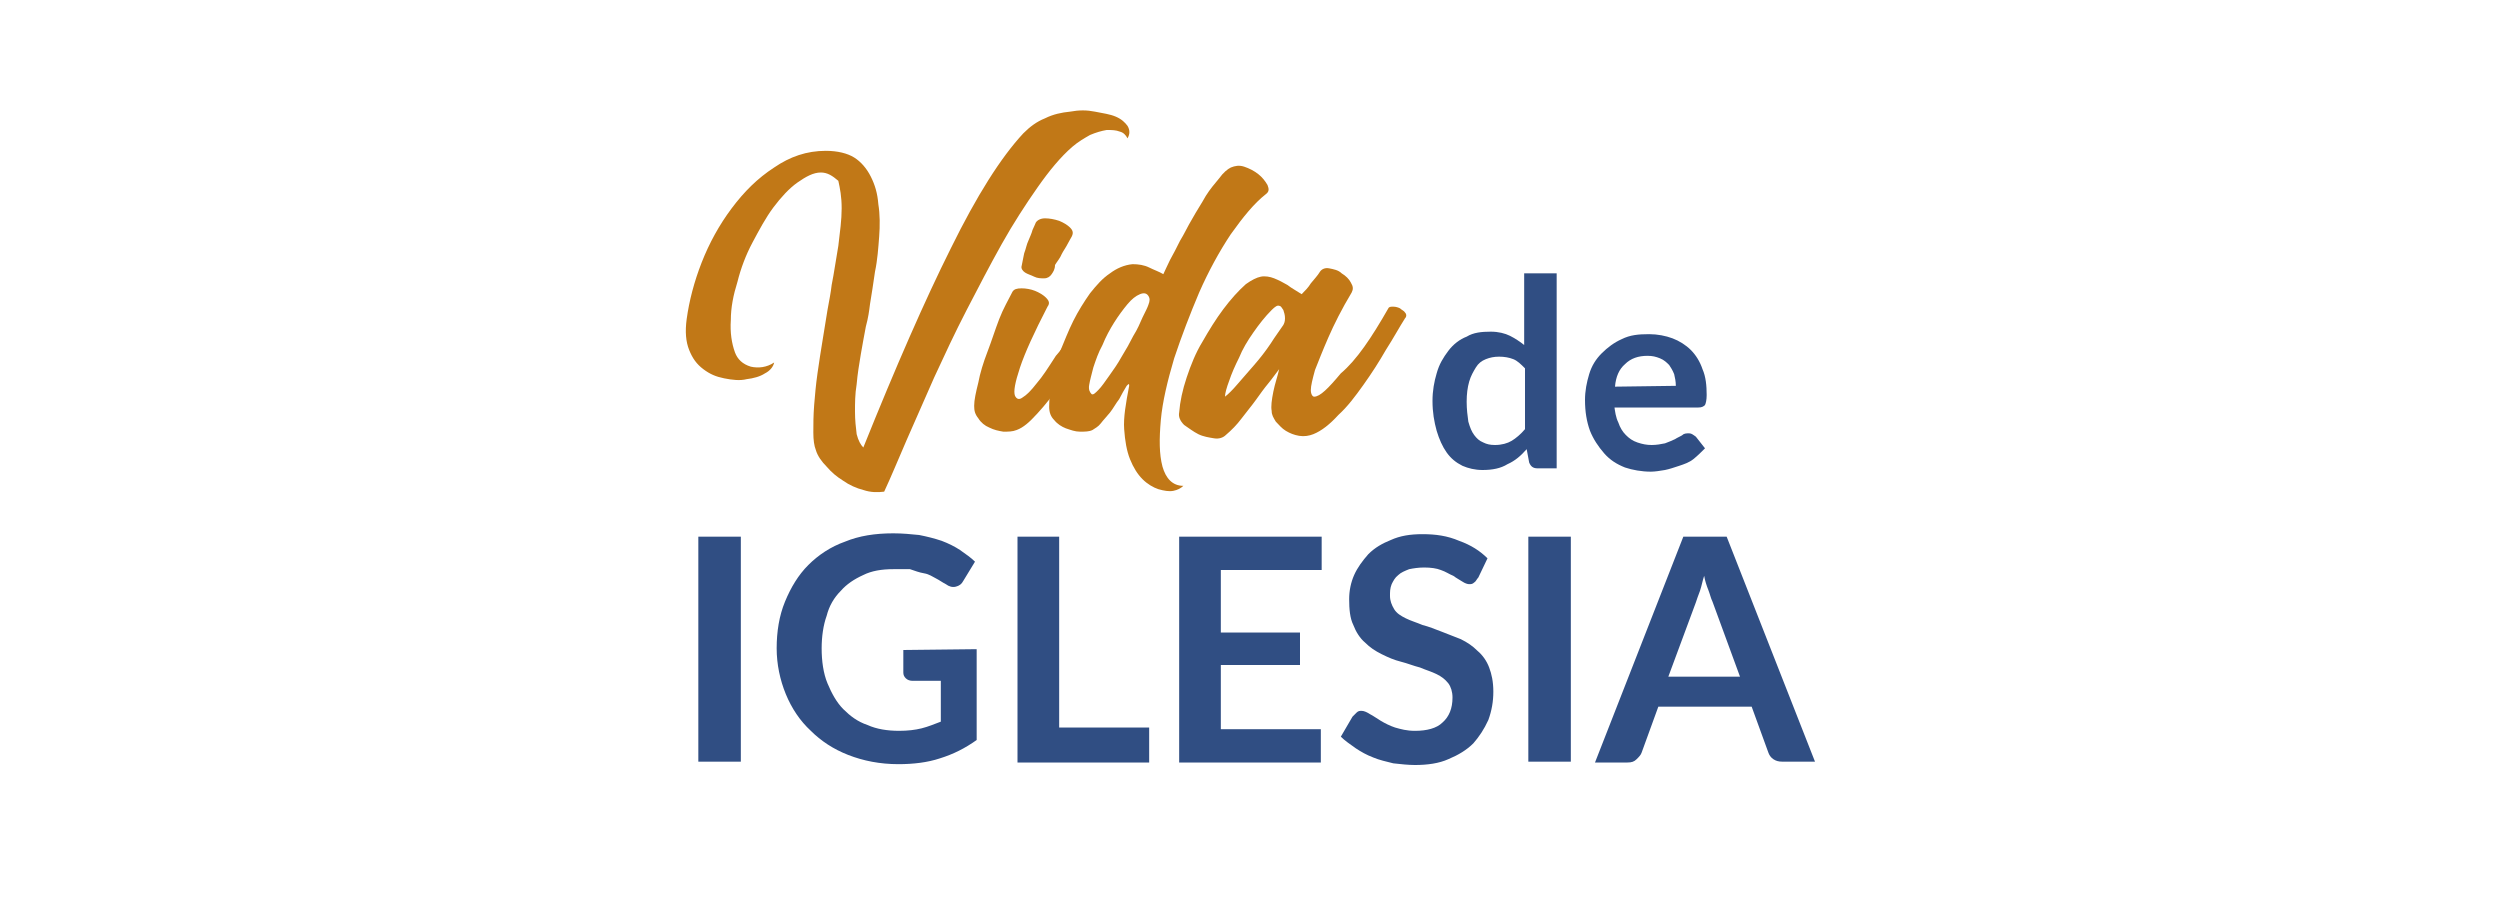
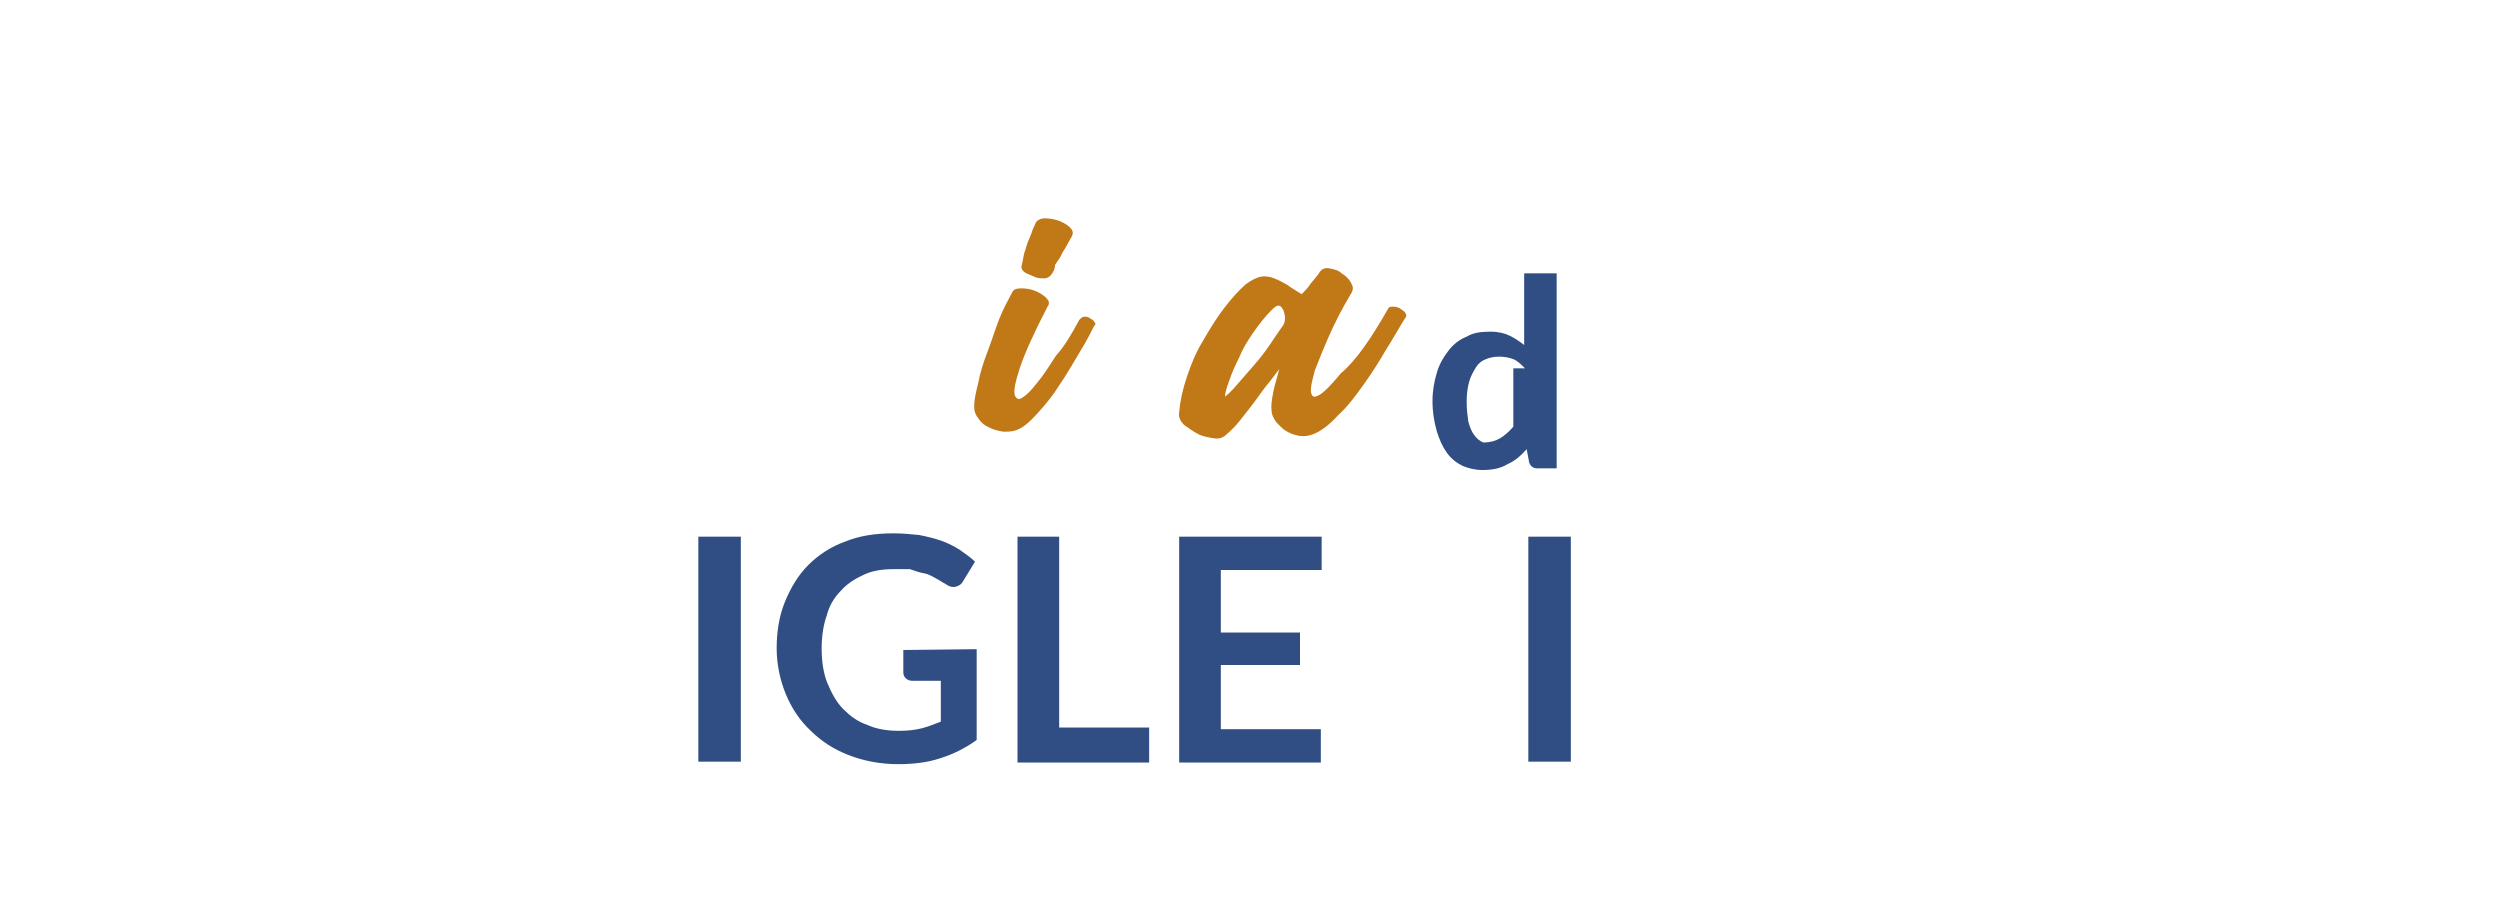
<svg xmlns="http://www.w3.org/2000/svg" version="1.1" id="Layer_1" x="0px" y="0px" viewBox="0 0 300 110" style="enable-background:new 0 0 300 110;" xml:space="preserve">
  <style type="text/css">
	.st0{fill:#C17817;}
	.st1{fill:#304E83;}
</style>
  <g>
    <g>
-       <path class="st0" d="M98.5,20.7c-0.9,0-1.8,0.5-2.8,1.2s-2,1.8-2.9,3c-0.9,1.2-1.7,2.7-2.5,4.2s-1.4,3.1-1.8,4.7    c-0.5,1.6-0.8,3.1-0.8,4.6c-0.1,1.5,0.1,2.8,0.5,3.9c0.3,0.8,0.9,1.4,1.9,1.7c0.9,0.2,1.9,0.1,2.8-0.5c-0.1,0.5-0.5,1-1.1,1.3    c-0.6,0.4-1.4,0.6-2.2,0.7c-0.8,0.2-1.7,0.1-2.7-0.1s-1.7-0.5-2.5-1.1s-1.3-1.3-1.7-2.3c-0.4-1-0.5-2.2-0.3-3.7    c0.3-2.2,0.9-4.5,1.8-6.8s2.1-4.5,3.6-6.5s3.1-3.6,5.1-4.9c1.9-1.3,3.9-2,6.2-2c1.4,0,2.6,0.3,3.4,0.8c0.8,0.5,1.5,1.3,2,2.3    s0.8,2,0.9,3.3c0.2,1.2,0.2,2.6,0.1,3.9s-0.2,2.8-0.5,4.2c-0.2,1.4-0.4,2.7-0.6,3.9c-0.1,0.8-0.2,1.6-0.5,2.7    c-0.2,1.1-0.4,2.1-0.6,3.3c-0.2,1.2-0.4,2.4-0.5,3.6c-0.2,1.2-0.2,2.3-0.2,3.3c0,1,0.1,1.9,0.2,2.7c0.2,0.8,0.5,1.3,0.8,1.6    c3.9-9.7,7.4-17.7,10.5-23.9c3.1-6.3,6-10.9,8.7-13.8c0.8-0.8,1.6-1.4,2.6-1.8c1-0.5,2-0.7,3-0.8c1.1-0.2,2-0.2,3,0    s1.8,0.3,2.5,0.6s1.1,0.7,1.4,1.1c0.3,0.5,0.3,1,0,1.5c-0.2-0.4-0.5-0.7-0.9-0.8c-0.5-0.2-1-0.2-1.6-0.2c-0.6,0.1-1.3,0.3-2,0.6    c-0.7,0.4-1.4,0.8-2.1,1.4c-1.4,1.2-2.8,2.9-4.2,4.9c-1.4,2-2.9,4.3-4.3,6.8c-1.4,2.5-2.8,5.2-4.2,7.9c-1.4,2.7-2.7,5.5-3.9,8.1    c-1.2,2.7-2.3,5.2-3.3,7.5s-1.9,4.5-2.7,6.2c-0.8,0.1-1.6,0.1-2.5-0.2c-0.8-0.2-1.7-0.6-2.4-1.1c-0.8-0.5-1.4-1-2-1.7    c-0.6-0.6-1.1-1.3-1.3-2c-0.2-0.5-0.3-1.2-0.3-2.1c0-1,0-2,0.1-3.3c0.1-1.2,0.2-2.4,0.4-3.8s0.4-2.7,0.6-3.9    c0.2-1.3,0.4-2.5,0.6-3.7c0.2-1.1,0.4-2.1,0.5-3c0.3-1.5,0.5-3,0.8-4.7c0.2-1.7,0.4-3.1,0.4-4.5c0-1.4-0.2-2.4-0.4-3.3    C99.9,21.1,99.3,20.7,98.5,20.7z" />
      <path class="st0" d="M129.5,38.4c0.2-0.2,0.4-0.4,0.6-0.4c0.2,0,0.5,0,0.7,0.2c0.2,0.1,0.4,0.2,0.5,0.4c0.2,0.2,0.2,0.4,0,0.5    c-0.4,0.8-0.9,1.8-1.7,3.1c-0.8,1.3-1.5,2.6-2.4,3.9c-0.8,1.3-1.7,2.4-2.7,3.5s-1.7,1.7-2.5,2c-0.5,0.2-1,0.2-1.6,0.2    c-0.6-0.1-1.1-0.2-1.7-0.5c-0.5-0.2-1-0.6-1.3-1.1c-0.4-0.5-0.5-0.9-0.5-1.5c0-0.7,0.2-1.6,0.5-2.8c0.2-1.1,0.6-2.4,1.1-3.7    c0.5-1.3,0.9-2.6,1.4-3.9s1.1-2.3,1.6-3.3c0.2-0.3,0.5-0.4,1.1-0.4c0.5,0,1.1,0.1,1.6,0.3c0.5,0.2,1,0.5,1.3,0.8    c0.4,0.4,0.5,0.7,0.2,1.1c-1.6,3.1-2.7,5.5-3.3,7.3s-0.8,2.9-0.6,3.4c0.2,0.4,0.5,0.5,0.9,0.2c0.5-0.3,1-0.8,1.7-1.7    c0.7-0.8,1.4-1.9,2.3-3.3C127.7,41.6,128.6,40.1,129.5,38.4z M126.2,32.9c-0.2,0.3-0.5,0.5-0.9,0.5c-0.4,0-0.8,0-1.2-0.2    c-0.4-0.2-0.8-0.3-1.1-0.5s-0.5-0.5-0.4-0.8c0.1-0.5,0.2-1,0.3-1.5c0.2-0.5,0.3-1.1,0.5-1.5c0.2-0.5,0.4-0.9,0.5-1.3    c0.2-0.4,0.3-0.7,0.4-0.9c0.2-0.3,0.6-0.5,1.1-0.5c0.5,0,1.1,0.1,1.7,0.3c0.5,0.2,1,0.5,1.3,0.8c0.4,0.4,0.4,0.7,0.2,1.1    c-0.1,0.2-0.3,0.5-0.5,0.9c-0.2,0.4-0.5,0.8-0.7,1.2c-0.2,0.5-0.5,0.8-0.8,1.3C126.6,32.3,126.4,32.6,126.2,32.9z" />
-       <path class="st0" d="M147.7,20.1c0.5-0.2,1-0.3,1.6-0.1c0.6,0.2,1.2,0.5,1.7,0.9c0.5,0.4,0.8,0.8,1.1,1.3c0.2,0.5,0.2,0.8-0.2,1.1    c-1.4,1.1-2.7,2.7-4.2,4.8c-1.4,2.1-2.7,4.5-3.8,7c-1.1,2.6-2.1,5.2-3,7.9c-0.8,2.7-1.4,5.2-1.6,7.4c-0.2,2.3-0.2,4.1,0.2,5.6    c0.4,1.4,1.2,2.3,2.5,2.3c-0.3,0.3-0.7,0.5-1.2,0.6c-0.5,0.1-1.1,0-1.8-0.2c-0.6-0.2-1.3-0.6-1.9-1.2c-0.6-0.6-1.1-1.4-1.5-2.4    c-0.4-1-0.6-2.2-0.7-3.6s0.2-3.1,0.6-5.2c0-0.2,0-0.2-0.1-0.2c0,0-0.1,0.1-0.2,0.2c-0.3,0.5-0.6,1-0.9,1.6    c-0.4,0.5-0.7,1.1-1.1,1.6c-0.4,0.5-0.8,0.9-1.1,1.3s-0.7,0.6-1,0.8c-0.4,0.2-0.9,0.2-1.5,0.2c-0.6,0-1.1-0.2-1.7-0.4    c-0.5-0.2-1-0.5-1.4-1c-0.4-0.4-0.6-0.9-0.6-1.6c0-0.8,0.1-1.8,0.3-3c0.2-1.1,0.5-2.3,1-3.6c0.5-1.2,1-2.5,1.6-3.7    c0.6-1.2,1.3-2.3,2-3.3c0.8-1,1.5-1.8,2.4-2.4c0.8-0.6,1.7-1,2.7-1.1c0.7,0,1.4,0.1,2,0.4s1.2,0.5,1.7,0.8    c0.2-0.4,0.4-0.9,0.8-1.7c0.4-0.7,0.8-1.5,1.2-2.3c0.5-0.8,0.9-1.7,1.5-2.7c0.5-0.9,1.1-1.8,1.6-2.7c0.5-0.8,1.1-1.5,1.6-2.1    C146.8,20.7,147.3,20.3,147.7,20.1z M137.8,36.6c0.2-0.5,0.2-0.8,0-1.1s-0.5-0.4-1-0.2c-0.5,0.2-1,0.6-1.5,1.2s-1.1,1.4-1.6,2.2    s-1,1.7-1.4,2.7c-0.5,0.9-0.8,1.8-1.1,2.7c-0.2,0.8-0.4,1.5-0.5,2.1c-0.1,0.6,0.1,0.9,0.3,1.1c0.2,0.1,0.4-0.1,0.8-0.5    c0.4-0.4,0.8-1,1.3-1.7s1-1.4,1.5-2.3c0.5-0.8,1-1.7,1.4-2.5c0.5-0.8,0.8-1.5,1.1-2.2C137.5,37.3,137.7,36.9,137.8,36.6z" />
      <path class="st0" d="M166.6,37c0.1-0.2,0.3-0.2,0.6-0.2c0.3,0,0.6,0.1,0.8,0.2c0.2,0.2,0.5,0.3,0.6,0.5c0.2,0.2,0.2,0.5,0,0.7    c-0.7,1.1-1.4,2.4-2.3,3.8c-0.8,1.4-1.7,2.8-2.7,4.2c-1,1.4-1.9,2.6-3,3.6c-1,1.1-2,1.9-3,2.3c-0.5,0.2-1.1,0.3-1.7,0.2    c-0.6-0.1-1.1-0.3-1.6-0.6c-0.5-0.3-0.8-0.7-1.2-1.1c-0.3-0.5-0.5-0.8-0.5-1.3c-0.1-0.5,0-1.3,0.2-2.3c0.2-1,0.5-1.8,0.7-2.7    c-0.4,0.5-0.8,1.1-1.3,1.7c-0.5,0.6-1,1.3-1.5,2s-1.1,1.4-1.7,2.2c-0.6,0.8-1.2,1.4-1.9,2c-0.3,0.3-0.8,0.5-1.4,0.4    c-0.6-0.1-1.3-0.2-1.9-0.5c-0.6-0.3-1.1-0.7-1.7-1.1c-0.5-0.5-0.7-1-0.6-1.5c0.1-1.3,0.4-2.7,0.9-4.2s1.1-3,1.9-4.3    c0.8-1.4,1.6-2.7,2.5-3.9s1.8-2.2,2.7-3c0.7-0.5,1.3-0.8,1.8-0.9s1.1,0,1.6,0.2c0.5,0.2,1.1,0.5,1.6,0.8c0.5,0.4,1.1,0.7,1.7,1.1    c0.4-0.4,0.8-0.8,1.1-1.3c0.4-0.5,0.8-0.9,1.1-1.4c0.2-0.3,0.6-0.5,1.1-0.4s1.1,0.2,1.5,0.6c0.5,0.3,0.9,0.7,1.1,1.1    c0.3,0.5,0.3,0.8,0.1,1.2c-1.2,2-2.1,3.8-2.8,5.4s-1.2,2.9-1.6,3.9c-0.3,1.1-0.5,1.9-0.5,2.4c0,0.5,0.2,0.8,0.4,0.8    c0.7,0,1.7-1,3.2-2.8C162.8,43.2,164.6,40.5,166.6,37z M154,39c0.1-0.2,0.2-0.4,0.2-0.8s-0.1-0.7-0.2-1c-0.2-0.3-0.3-0.5-0.5-0.5    c-0.2-0.1-0.5,0.1-0.9,0.5c-0.8,0.8-1.5,1.7-2.2,2.7s-1.3,2-1.7,3c-0.5,1-0.9,1.9-1.2,2.8c-0.3,0.8-0.5,1.5-0.5,1.9    c0.4-0.3,0.9-0.8,1.5-1.5c0.6-0.7,1.3-1.5,2-2.3c0.7-0.8,1.4-1.7,2-2.6C153,40.4,153.6,39.6,154,39z" />
    </g>
    <g>
      <g>
-         <path class="st1" d="M186.8,32.8v23.4h-2.3c-0.5,0-0.8-0.2-1-0.7l-0.3-1.6c-0.7,0.8-1.4,1.4-2.3,1.8c-0.8,0.5-1.8,0.7-3,0.7     c-0.9,0-1.7-0.2-2.4-0.5c-0.8-0.4-1.4-0.9-1.9-1.6c-0.5-0.7-0.9-1.6-1.2-2.6c-0.3-1.1-0.5-2.2-0.5-3.6c0-1.2,0.2-2.3,0.5-3.3     c0.3-1.1,0.8-1.9,1.4-2.7s1.4-1.4,2.2-1.7c0.8-0.5,1.8-0.6,2.9-0.6c0.9,0,1.7,0.2,2.3,0.5c0.6,0.3,1.2,0.7,1.7,1.1v-8.6H186.8z      M183,44.2c-0.5-0.5-0.9-0.9-1.4-1.1s-1.1-0.3-1.7-0.3s-1.1,0.1-1.6,0.3c-0.5,0.2-0.9,0.5-1.2,1s-0.6,1-0.8,1.7     c-0.2,0.7-0.3,1.5-0.3,2.4s0.1,1.7,0.2,2.4c0.2,0.7,0.4,1.2,0.7,1.6c0.3,0.4,0.6,0.7,1.1,0.9c0.4,0.2,0.8,0.3,1.4,0.3     c0.8,0,1.5-0.2,2-0.5c0.5-0.3,1.1-0.8,1.6-1.4V44.2z" />
-         <path class="st1" d="M193.7,48.6c0.1,0.8,0.2,1.5,0.5,2.1c0.2,0.6,0.5,1.1,0.9,1.5s0.8,0.7,1.4,0.9s1.1,0.3,1.7,0.3     c0.6,0,1.1-0.1,1.6-0.2c0.5-0.2,0.8-0.3,1.2-0.5c0.3-0.2,0.6-0.3,0.9-0.5c0.2-0.2,0.5-0.2,0.8-0.2c0.3,0,0.5,0.2,0.8,0.4l1.1,1.4     c-0.5,0.5-0.9,0.9-1.4,1.3s-1.1,0.6-1.7,0.8c-0.6,0.2-1.2,0.4-1.7,0.5c-0.6,0.1-1.2,0.2-1.7,0.2c-1.1,0-2.2-0.2-3.1-0.5     c-1-0.4-1.8-0.9-2.5-1.7c-0.7-0.8-1.3-1.7-1.7-2.7c-0.4-1.1-0.6-2.3-0.6-3.7c0-1.1,0.2-2.1,0.5-3.1s0.8-1.8,1.5-2.5     c0.7-0.7,1.5-1.3,2.4-1.7c1-0.5,2-0.6,3.3-0.6c1,0,2,0.2,2.8,0.5c0.8,0.3,1.6,0.8,2.2,1.4s1.1,1.4,1.4,2.3c0.4,0.9,0.5,2,0.5,3.1     c0,0.6-0.1,1-0.2,1.2c-0.2,0.2-0.4,0.3-0.8,0.3h-10.2V48.6z M201.1,46.3c0-0.5-0.1-1-0.2-1.4c-0.2-0.5-0.4-0.8-0.6-1.1     c-0.3-0.3-0.6-0.6-1.1-0.8c-0.5-0.2-0.9-0.3-1.5-0.3c-1.1,0-2,0.3-2.7,1c-0.7,0.6-1.1,1.5-1.2,2.7L201.1,46.3L201.1,46.3z" />
+         <path class="st1" d="M186.8,32.8v23.4h-2.3c-0.5,0-0.8-0.2-1-0.7l-0.3-1.6c-0.7,0.8-1.4,1.4-2.3,1.8c-0.8,0.5-1.8,0.7-3,0.7     c-0.9,0-1.7-0.2-2.4-0.5c-0.8-0.4-1.4-0.9-1.9-1.6c-0.5-0.7-0.9-1.6-1.2-2.6c-0.3-1.1-0.5-2.2-0.5-3.6c0-1.2,0.2-2.3,0.5-3.3     c0.3-1.1,0.8-1.9,1.4-2.7s1.4-1.4,2.2-1.7c0.8-0.5,1.8-0.6,2.9-0.6c0.9,0,1.7,0.2,2.3,0.5c0.6,0.3,1.2,0.7,1.7,1.1v-8.6H186.8z      M183,44.2c-0.5-0.5-0.9-0.9-1.4-1.1s-1.1-0.3-1.7-0.3s-1.1,0.1-1.6,0.3c-0.5,0.2-0.9,0.5-1.2,1s-0.6,1-0.8,1.7     c-0.2,0.7-0.3,1.5-0.3,2.4s0.1,1.7,0.2,2.4c0.2,0.7,0.4,1.2,0.7,1.6c0.3,0.4,0.6,0.7,1.1,0.9c0.8,0,1.5-0.2,2-0.5c0.5-0.3,1.1-0.8,1.6-1.4V44.2z" />
      </g>
    </g>
    <g>
      <path class="st1" d="M88.9,91.4h-5.1V64.4h5.1V91.4z" />
      <path class="st1" d="M117.2,77.9v10.9c-1.4,1-2.8,1.7-4.4,2.2c-1.5,0.5-3.2,0.7-5,0.7c-2.2,0-4.2-0.4-6-1.1s-3.3-1.7-4.5-2.9    c-1.3-1.2-2.3-2.7-3-4.4c-0.7-1.7-1.1-3.6-1.1-5.5c0-2,0.3-3.9,1-5.6c0.7-1.7,1.6-3.2,2.8-4.4s2.7-2.2,4.4-2.8    c1.7-0.7,3.6-1,5.8-1c1.1,0,2.1,0.1,3.1,0.2c1,0.2,1.8,0.4,2.7,0.7c0.8,0.3,1.6,0.7,2.2,1.1c0.7,0.5,1.3,0.9,1.8,1.4l-1.4,2.3    c-0.2,0.4-0.5,0.6-0.9,0.7c-0.4,0.1-0.8,0-1.2-0.3c-0.4-0.2-0.8-0.5-1.2-0.7c-0.4-0.2-0.8-0.5-1.4-0.6s-1.1-0.3-1.7-0.5    c-0.5,0-1.2,0-2,0c-1.4,0-2.6,0.2-3.6,0.7c-1.1,0.5-2,1.1-2.7,1.9c-0.8,0.8-1.4,1.8-1.7,3c-0.4,1.1-0.6,2.5-0.6,3.9    c0,1.5,0.2,3,0.7,4.2c0.5,1.2,1.1,2.3,1.9,3.1c0.8,0.8,1.7,1.5,2.9,1.9c1.1,0.5,2.4,0.7,3.8,0.7c1,0,1.9-0.1,2.7-0.3    c0.8-0.2,1.5-0.5,2.3-0.8v-4.9h-3.4c-0.3,0-0.6-0.1-0.8-0.3c-0.2-0.2-0.3-0.4-0.3-0.7V78L117.2,77.9L117.2,77.9z" />
      <path class="st1" d="M137.9,87.3v4.2h-15.8V64.4h5v22.9C127.1,87.3,137.9,87.3,137.9,87.3z" />
      <path class="st1" d="M146.5,68.4v7.5h9.5v3.9h-9.5v7.7h12v4h-17V64.4h17.1v4H146.5z" />
-       <path class="st1" d="M177.4,69.3c-0.2,0.2-0.3,0.5-0.5,0.6c-0.2,0.2-0.4,0.2-0.6,0.2c-0.2,0-0.5-0.1-0.8-0.3s-0.7-0.4-1.1-0.7    c-0.5-0.2-0.9-0.5-1.5-0.7c-0.5-0.2-1.2-0.3-2-0.3c-0.7,0-1.3,0.1-1.8,0.2c-0.5,0.2-1,0.4-1.3,0.7c-0.4,0.3-0.6,0.7-0.8,1.1    c-0.2,0.5-0.2,0.9-0.2,1.4c0,0.6,0.2,1.1,0.5,1.6s0.8,0.8,1.4,1.1c0.6,0.3,1.3,0.5,2,0.8c0.8,0.2,1.5,0.5,2.3,0.8    c0.8,0.3,1.5,0.6,2.3,0.9c0.8,0.4,1.4,0.8,2,1.4c0.6,0.5,1.1,1.2,1.4,2s0.5,1.7,0.5,2.9c0,1.2-0.2,2.3-0.6,3.4    c-0.5,1.1-1.1,2-1.8,2.8c-0.8,0.8-1.8,1.4-3,1.9c-1.1,0.5-2.5,0.7-4,0.7c-0.8,0-1.7-0.1-2.6-0.2c-0.8-0.2-1.7-0.4-2.4-0.7    c-0.8-0.3-1.5-0.7-2.1-1.1c-0.7-0.5-1.3-0.9-1.8-1.4l1.4-2.4c0.2-0.2,0.3-0.3,0.5-0.5c0.2-0.2,0.4-0.2,0.6-0.2    c0.3,0,0.7,0.2,1,0.4c0.4,0.2,0.8,0.5,1.3,0.8c0.5,0.3,1.1,0.6,1.7,0.8c0.7,0.2,1.4,0.4,2.4,0.4c1.4,0,2.6-0.3,3.3-1    c0.8-0.7,1.2-1.7,1.2-3c0-0.7-0.2-1.3-0.5-1.7c-0.4-0.5-0.8-0.8-1.4-1.1s-1.3-0.5-2-0.8c-0.8-0.2-1.5-0.5-2.3-0.7    c-0.8-0.2-1.5-0.5-2.3-0.9c-0.8-0.4-1.4-0.8-2-1.4c-0.6-0.5-1.1-1.3-1.4-2.1c-0.4-0.8-0.5-1.9-0.5-3.1c0-1,0.2-2,0.6-2.9    s1-1.7,1.7-2.5c0.8-0.8,1.7-1.3,2.7-1.7c1.1-0.5,2.3-0.7,3.8-0.7c1.6,0,3,0.2,4.4,0.8c1.4,0.5,2.5,1.2,3.4,2.1L177.4,69.3z" />
      <path class="st1" d="M188.5,91.4h-5.1V64.4h5.1V91.4z" />
-       <path class="st1" d="M217.8,91.4h-3.9c-0.5,0-0.8-0.1-1.1-0.3c-0.3-0.2-0.5-0.5-0.6-0.8l-2-5.5H199l-2,5.5    c-0.1,0.3-0.3,0.5-0.6,0.8s-0.6,0.4-1.1,0.4h-3.9l10.6-27.1h5.2L217.8,91.4z M208.8,81.2l-3.3-9c-0.2-0.4-0.3-0.9-0.5-1.4    c-0.2-0.5-0.4-1.1-0.5-1.7c-0.2,0.6-0.3,1.2-0.5,1.8c-0.2,0.5-0.4,1.1-0.5,1.4l-3.3,8.9H208.8z" />
    </g>
  </g>
</svg>